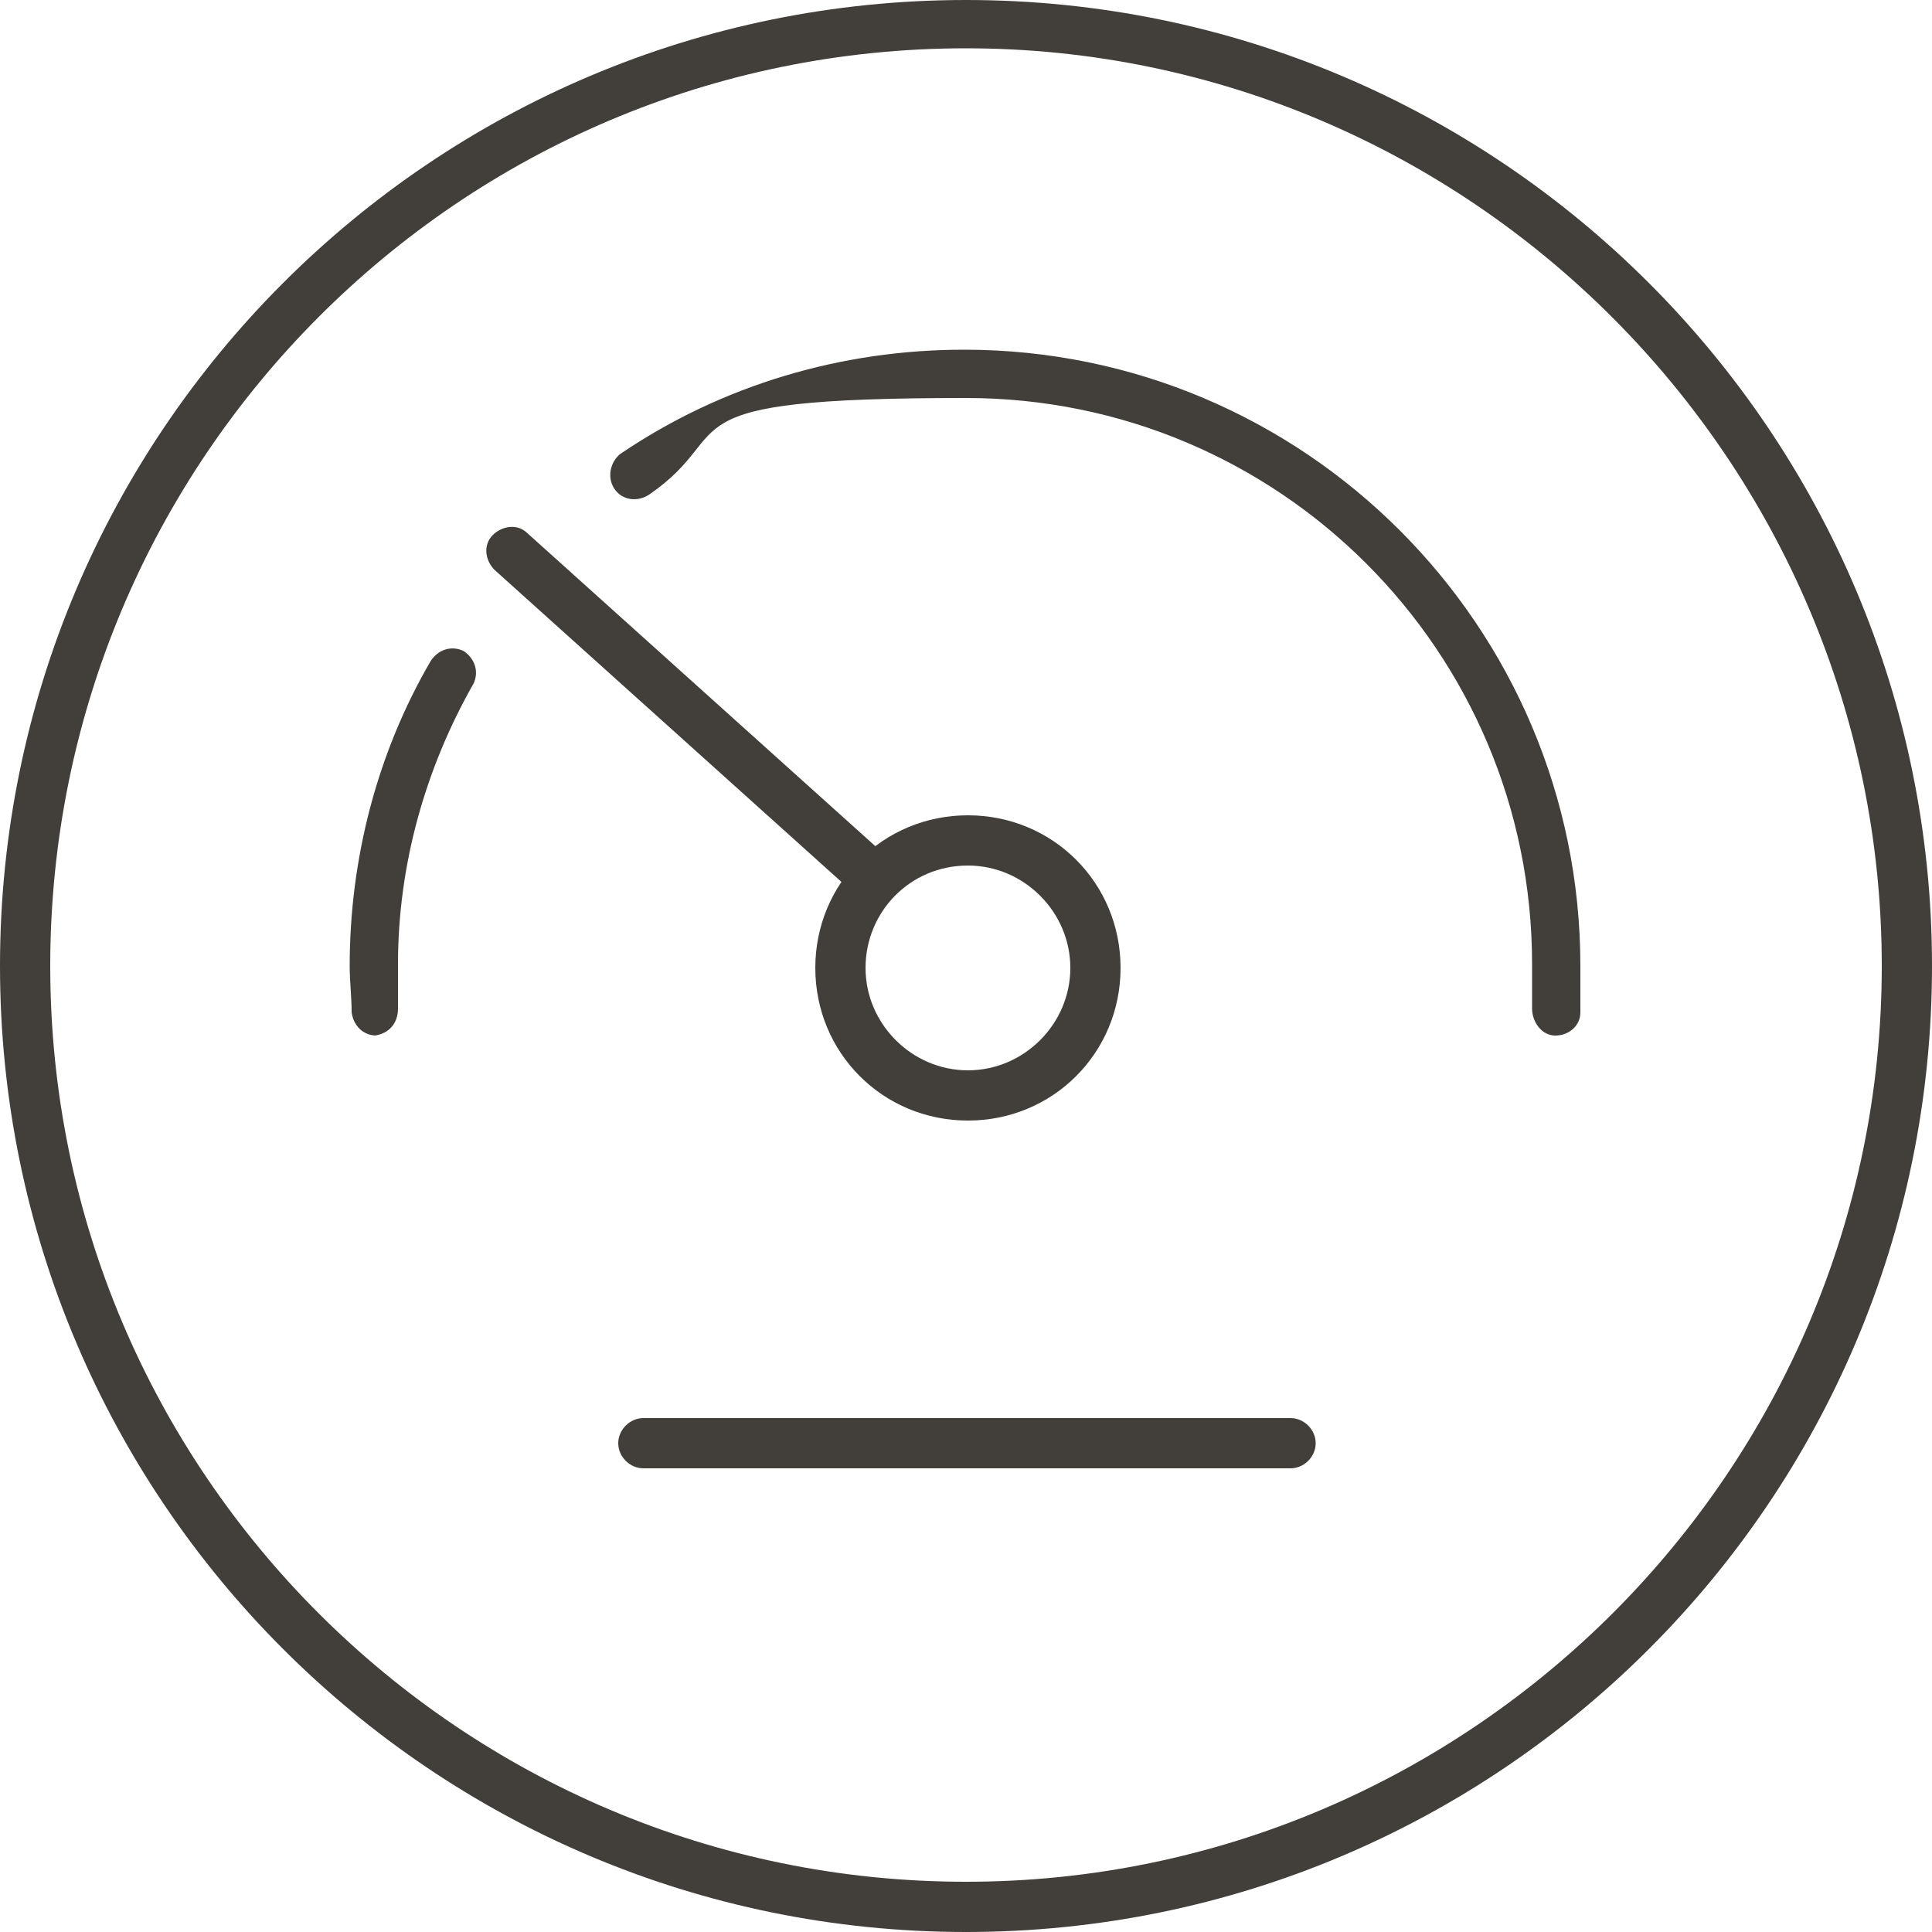
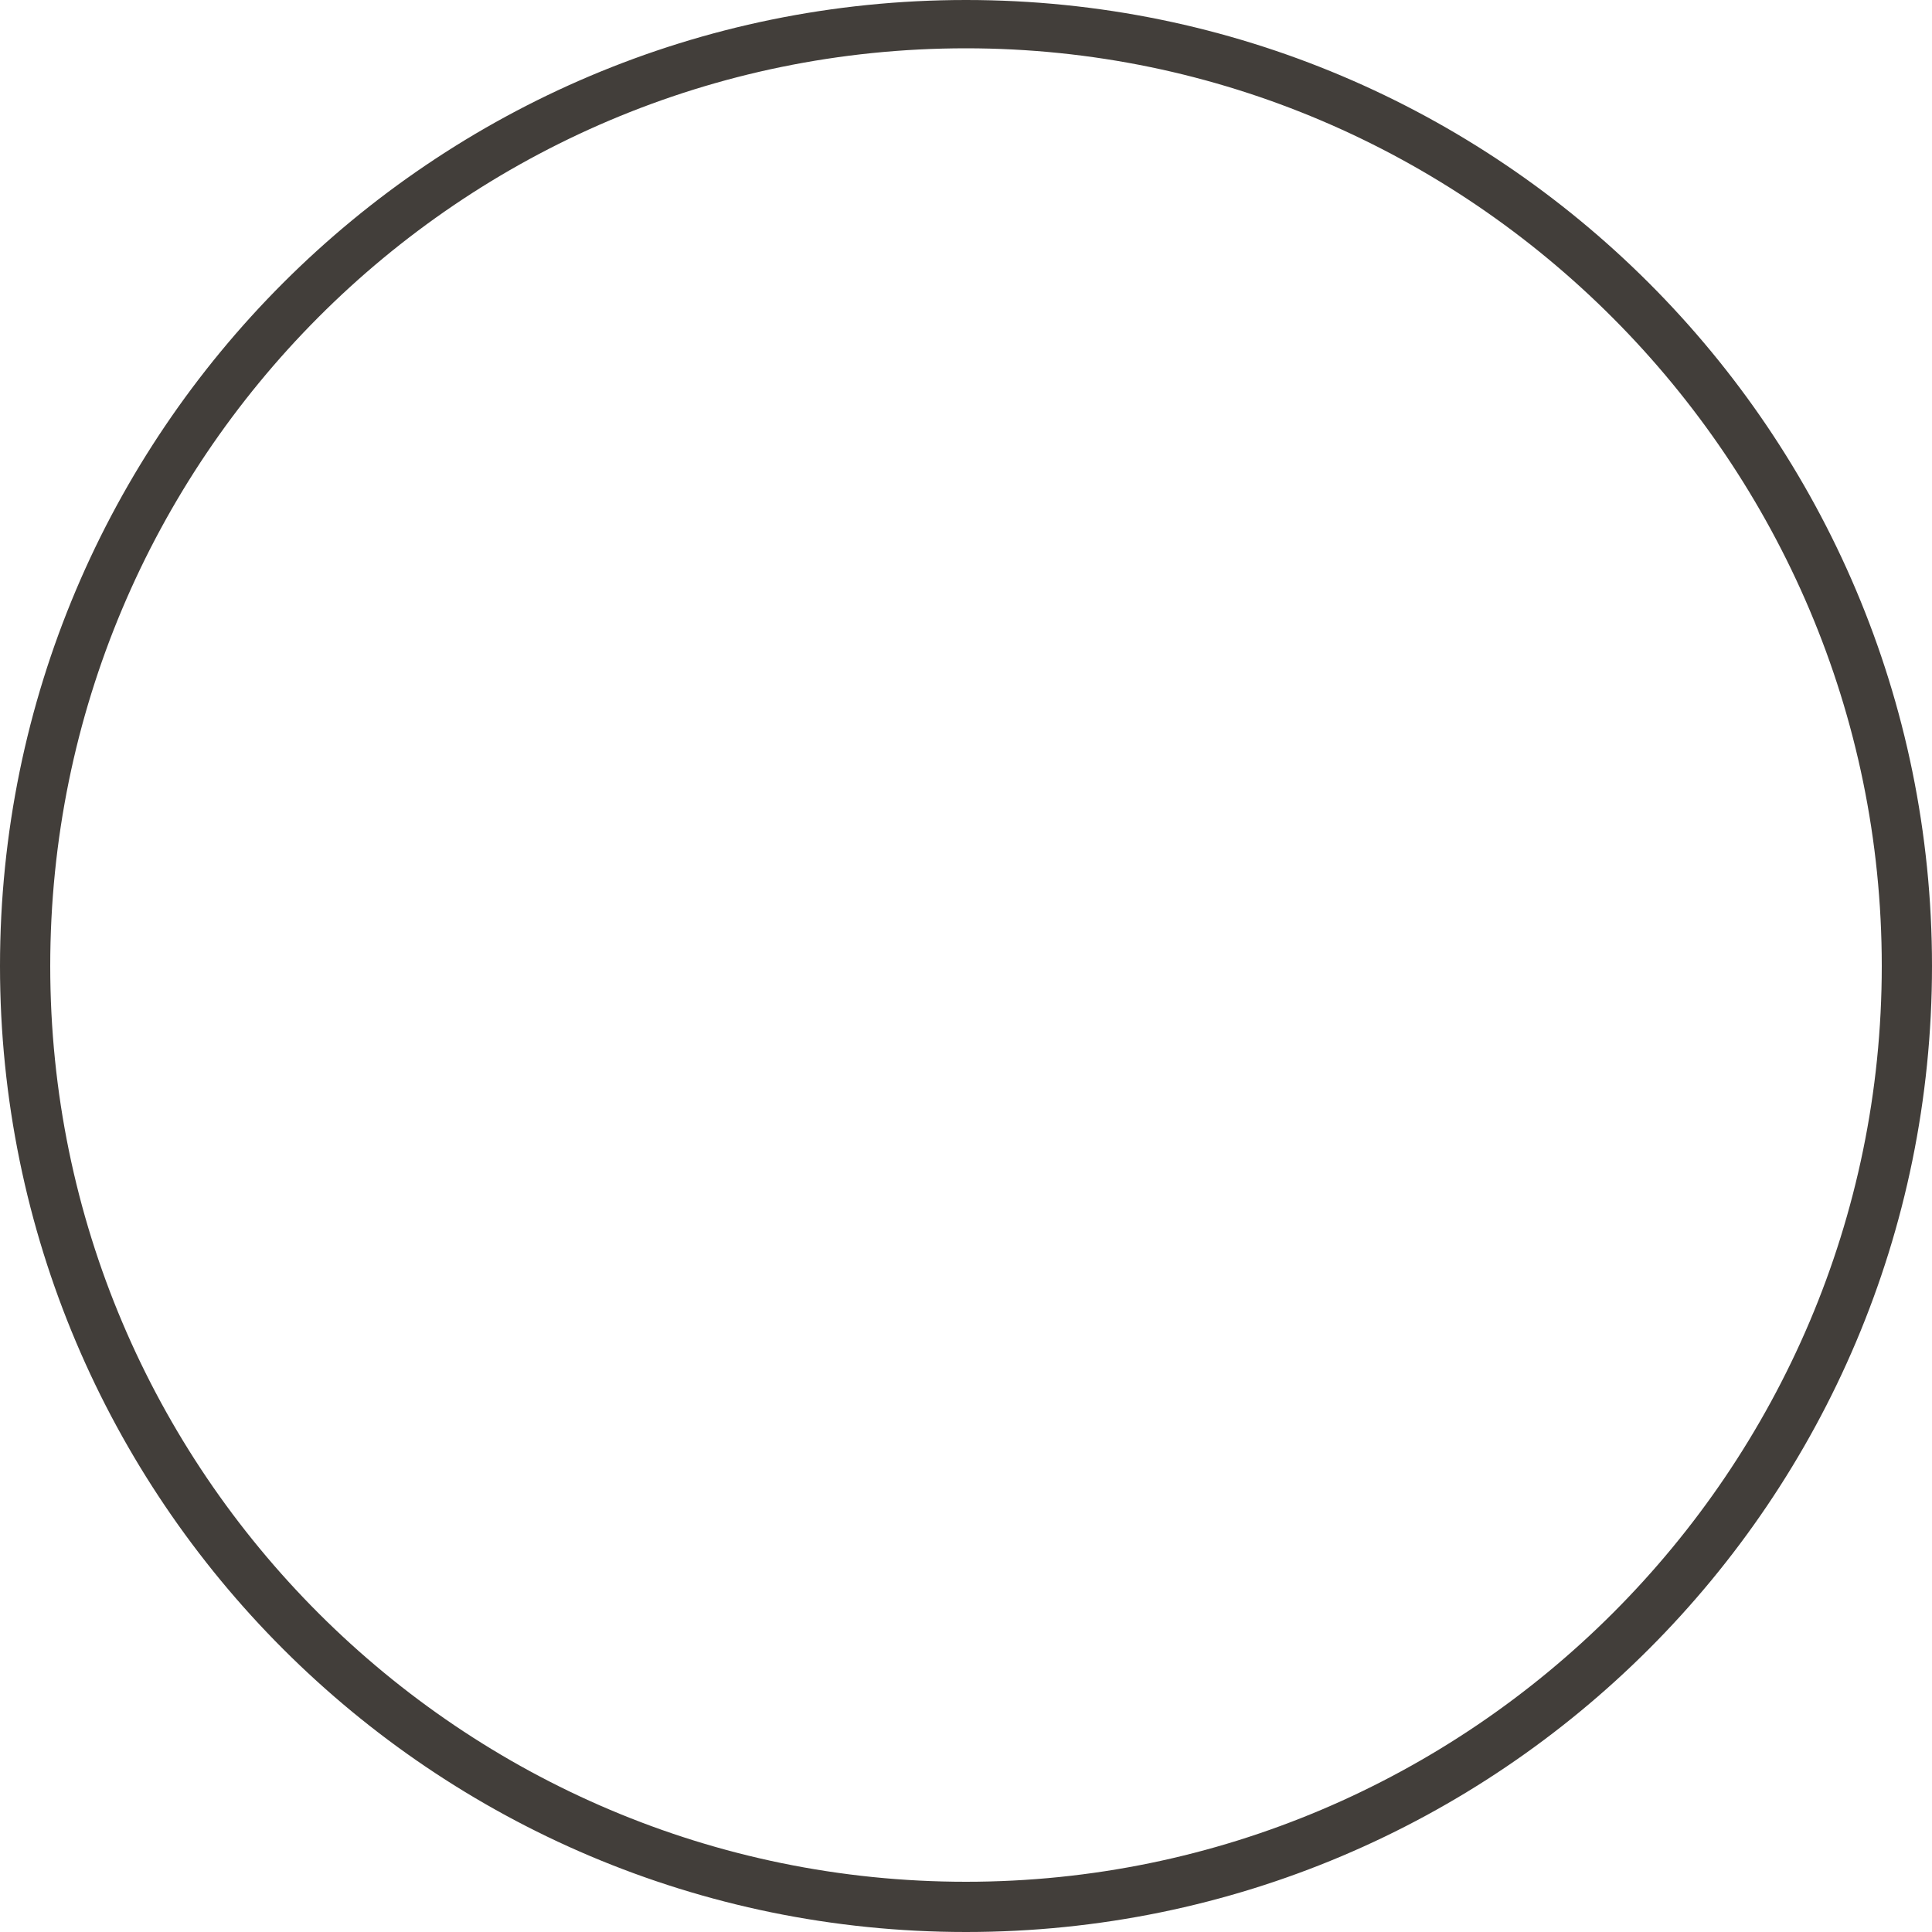
<svg xmlns="http://www.w3.org/2000/svg" id="Layer_1" version="1.1" viewBox="0 0 100 100">
  <defs>
    <style>
      .st0 {
        fill: #423e3a;
      }
    </style>
  </defs>
  <path class="st0" d="M50,100C22.4,100,0,77.6,0,50S22.4,0,50,0s50,22.4,50,50-22.4,50-50,50ZM50,2.5C23.8,2.5,2.6,23.8,2.6,50s21.3,47.4,47.4,47.4,47.4-21.3,47.4-47.4S76.1,2.5,50,2.5Z" />
-   <path class="st0" d="M80.5,53.6h0c-.7,0-1.2-.7-1.2-1.4v-2.3c0-16.2-13.1-29.3-29.3-29.3s-11.6,1.7-16.4,5c-.6.4-1.4.3-1.8-.3-.4-.6-.2-1.4.3-1.8,5.3-3.6,11.5-5.4,17.8-5.4,17.6,0,31.9,14.3,31.9,31.9s0,1.6,0,2.4c0,.7-.6,1.2-1.3,1.2h.2Z" />
-   <path class="st0" d="M19.5,53.6c-.7,0-1.2-.5-1.3-1.2,0-.8-.1-1.6-.1-2.4,0-5.5,1.4-11,4.2-15.8.4-.6,1.1-.8,1.7-.5.6.4.8,1.1.5,1.7-2.5,4.4-3.9,9.4-3.9,14.5s0,1.5,0,2.3-.5,1.3-1.2,1.4h-.1.2Z" />
-   <path class="st0" d="M50.1,58c-4.4,0-7.9-3.5-7.9-7.9s3.5-7.9,7.9-7.9,7.9,3.5,7.9,7.9-3.5,7.9-7.9,7.9ZM50.1,44.8c-3,0-5.3,2.4-5.3,5.3s2.4,5.3,5.3,5.3,5.3-2.4,5.3-5.3-2.4-5.3-5.3-5.3Z" />
-   <path class="st0" d="M66.8,76h-33.5c-.7,0-1.3-.6-1.3-1.3s.6-1.3,1.3-1.3h33.5c.7,0,1.3.6,1.3,1.3s-.6,1.3-1.3,1.3Z" />
-   <path class="st0" d="M45.3,46.8c-.3,0-.6,0-.8-.3l-18.9-17c-.5-.5-.6-1.3-.1-1.8s1.3-.6,1.8-.1l18.9,17c.5.5.6,1.3,0,1.8s-.6.4-1,.4h0Z" />
</svg>